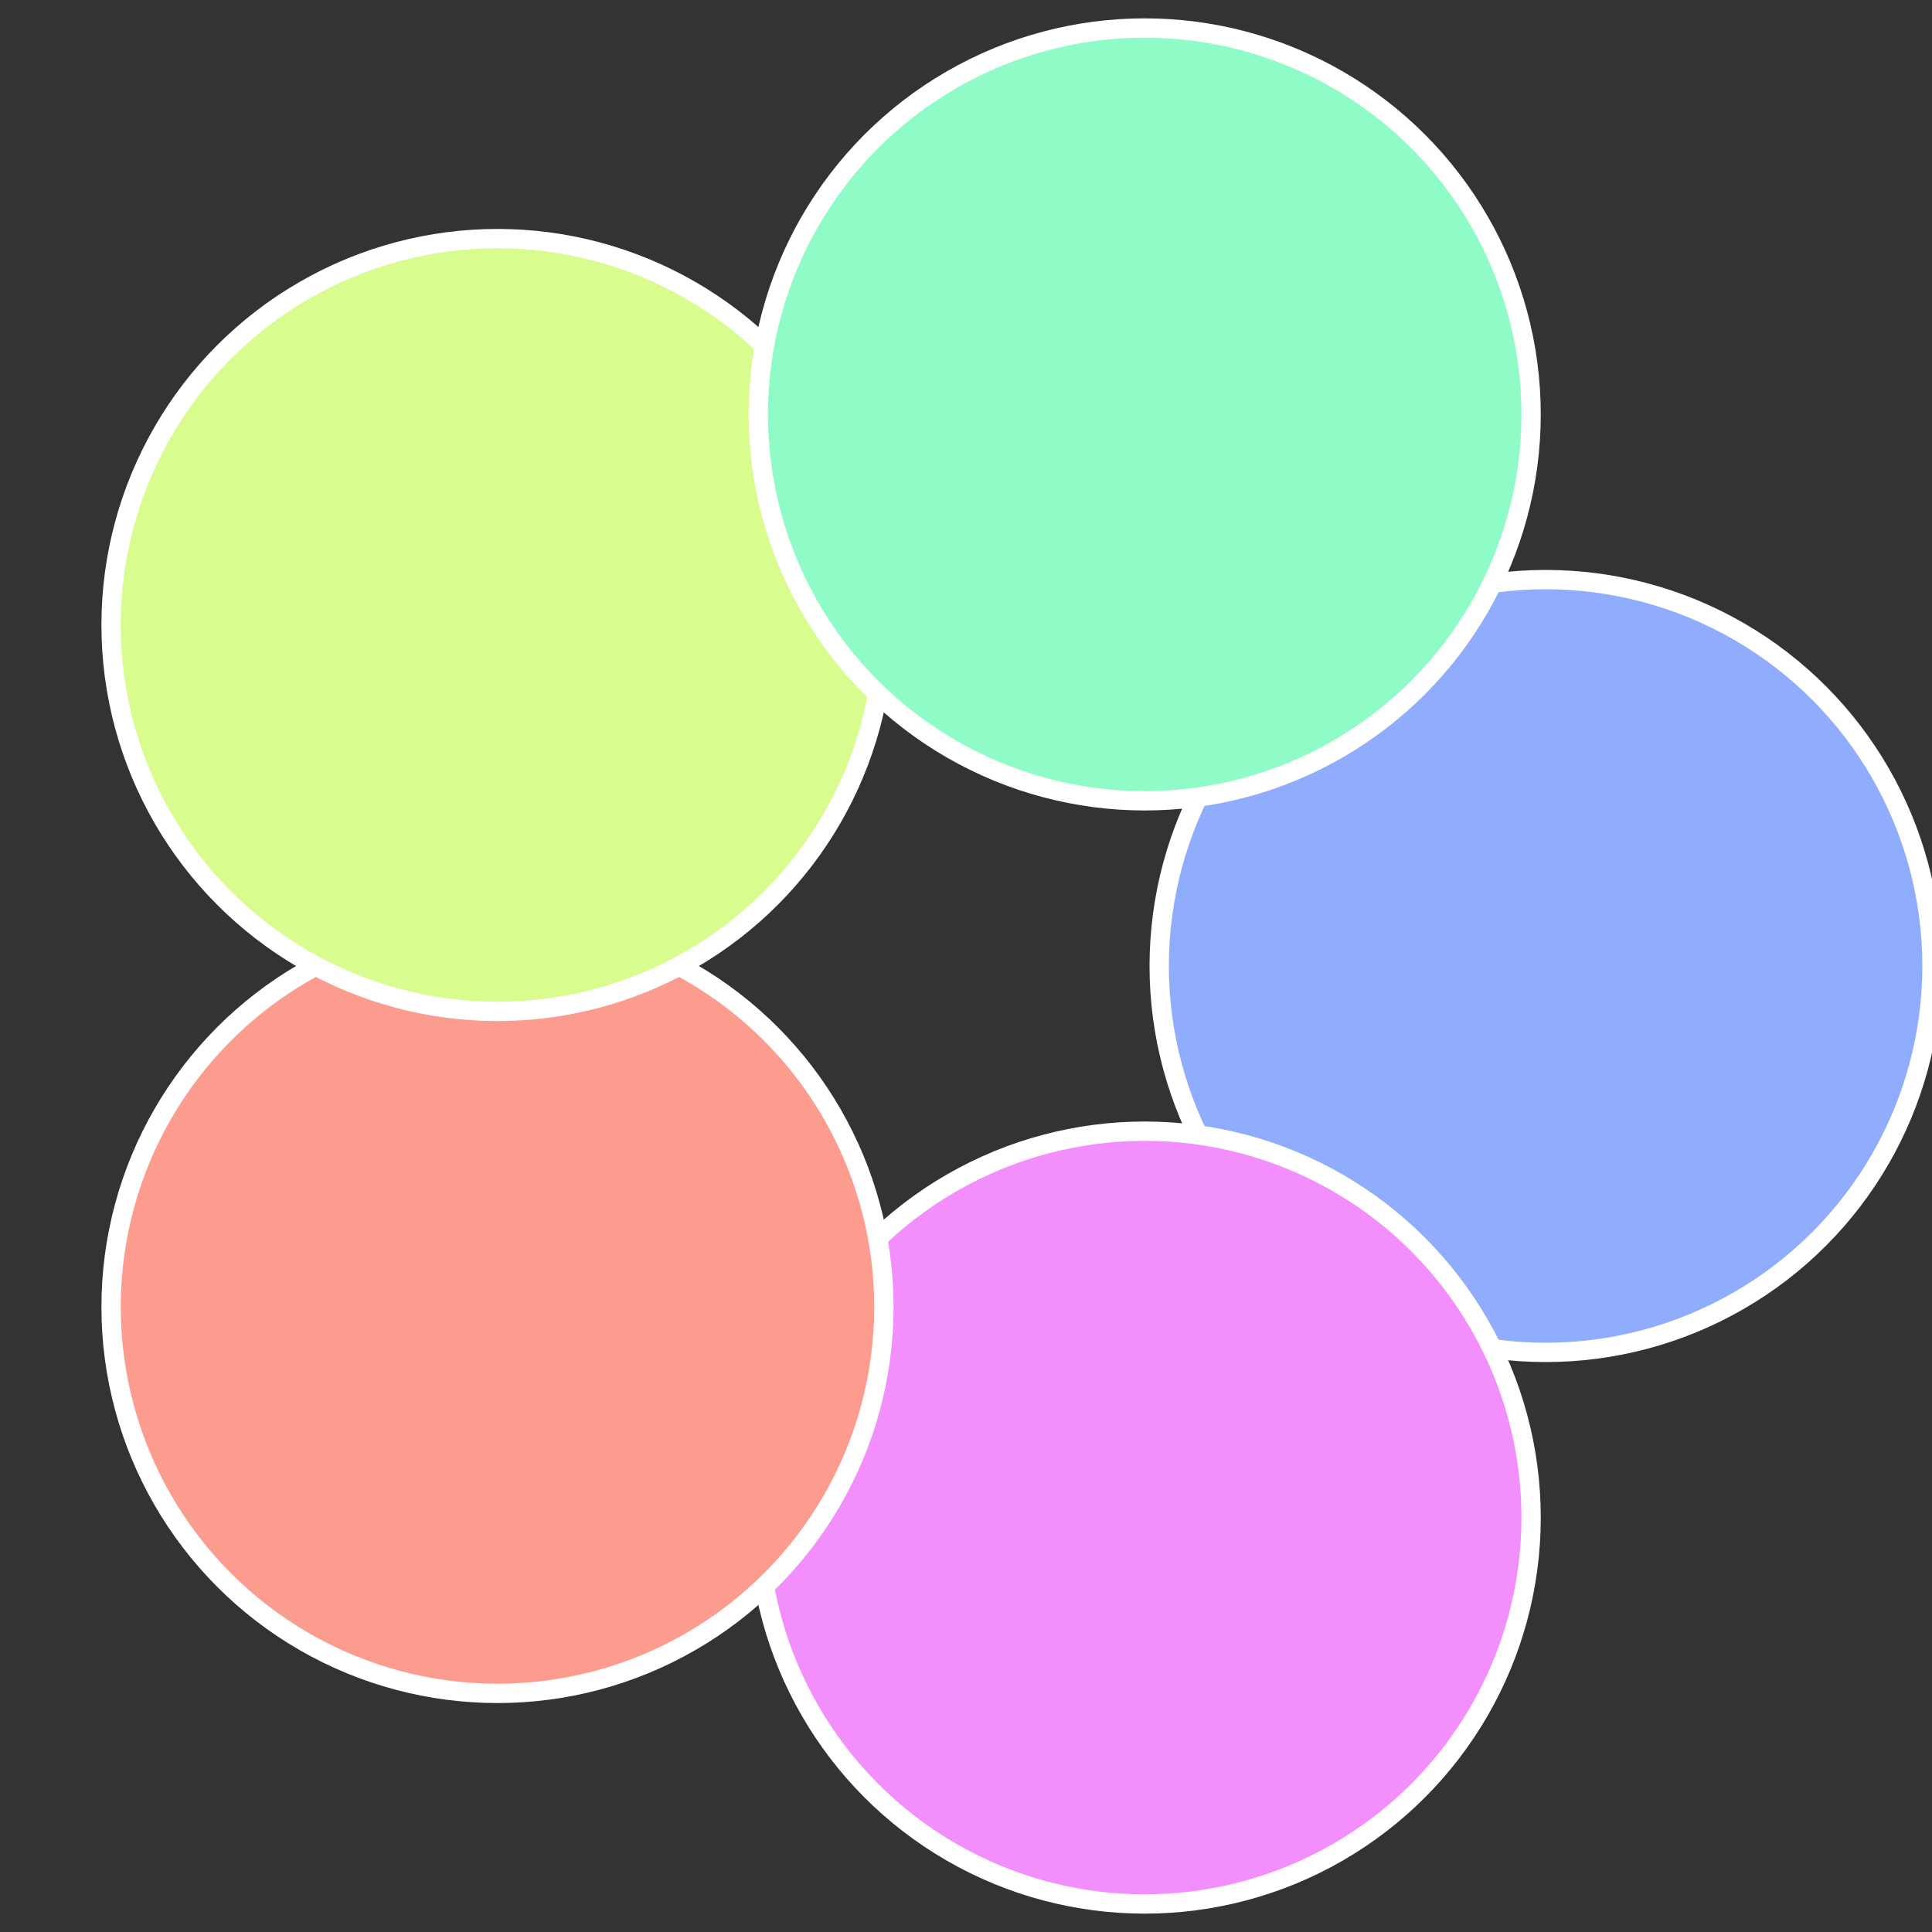
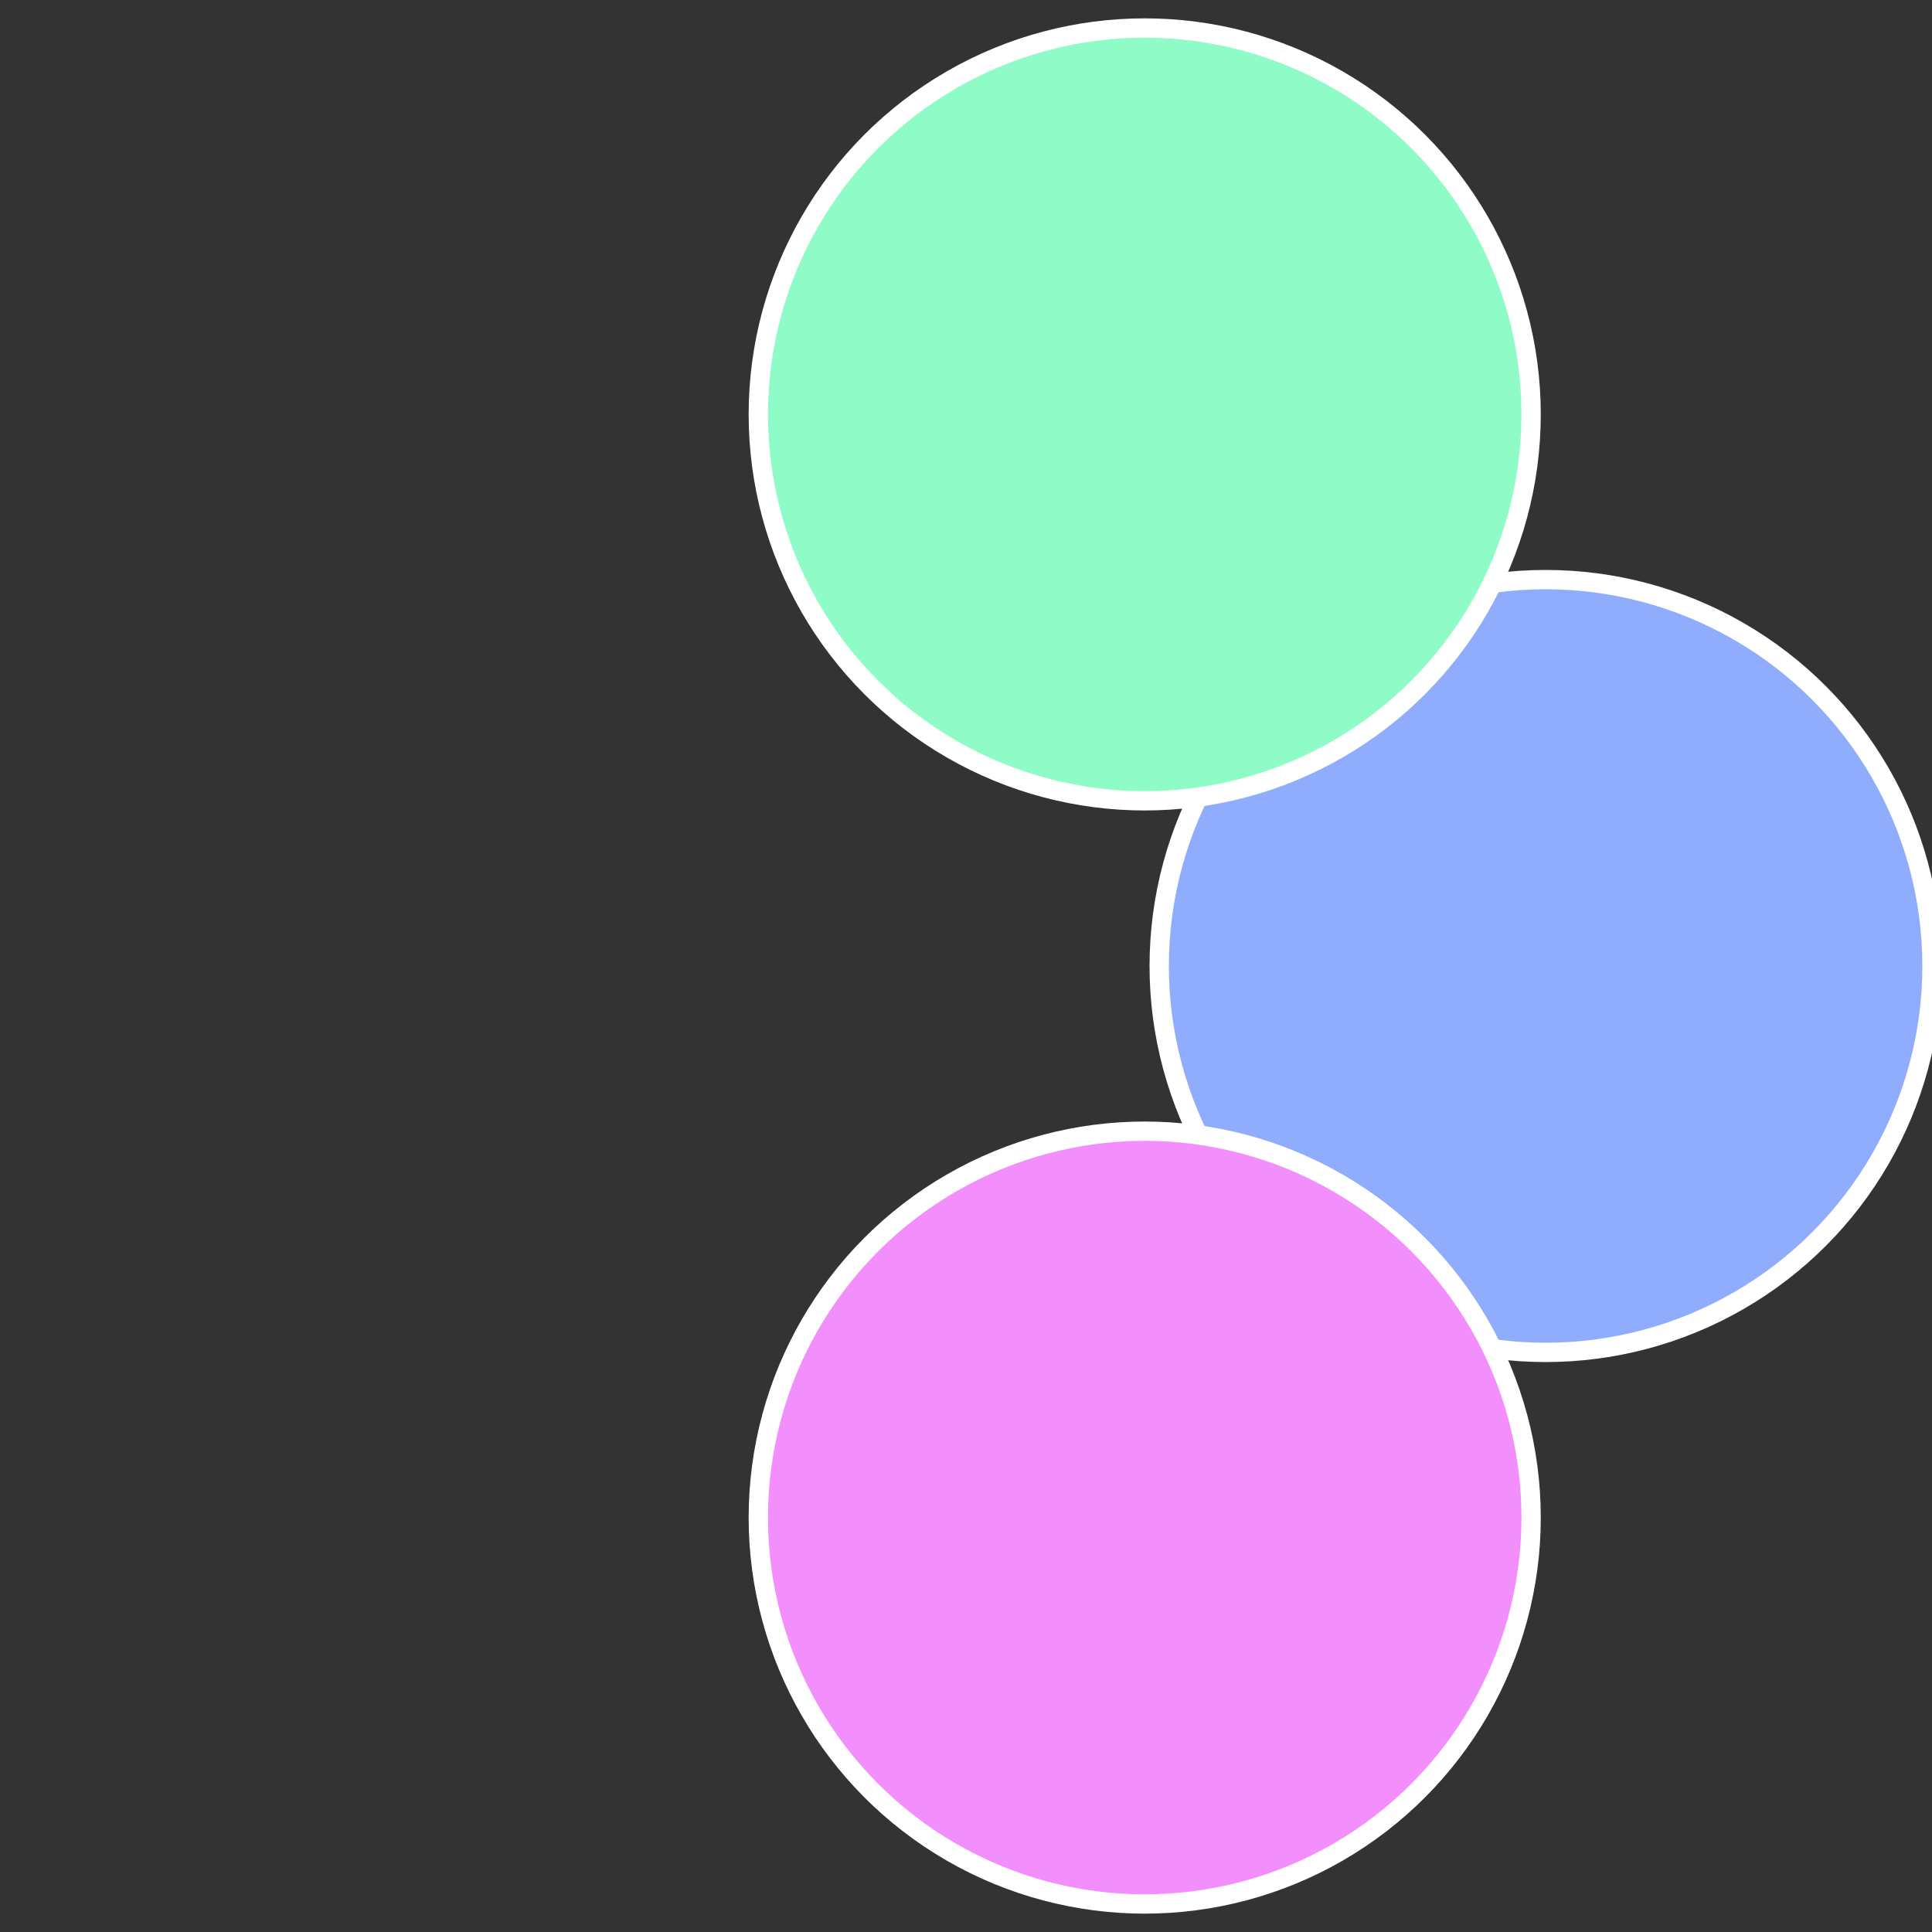
<svg xmlns="http://www.w3.org/2000/svg" width="500" height="500" viewBox="-1 -1 2 2">
  <rect x="-1" y="-1" width="2" height="2" fill="#333333" stroke="none" />
  <circle cx="0.6" cy="0" r="0.4" fill="#8fadfc" stroke="#fff" stroke-width="1%" />
  <circle cx="0.185" cy="0.571" r="0.4" fill="#f38ffc" stroke="#fff" stroke-width="1%" />
-   <circle cx="-0.485" cy="0.353" r="0.4" fill="#fc9c8f" stroke="#fff" stroke-width="1%" />
-   <circle cx="-0.485" cy="-0.353" r="0.4" fill="#d9fc8f" stroke="#fff" stroke-width="1%" />
  <circle cx="0.185" cy="-0.571" r="0.4" fill="#8ffcc7" stroke="#fff" stroke-width="1%" />
</svg>